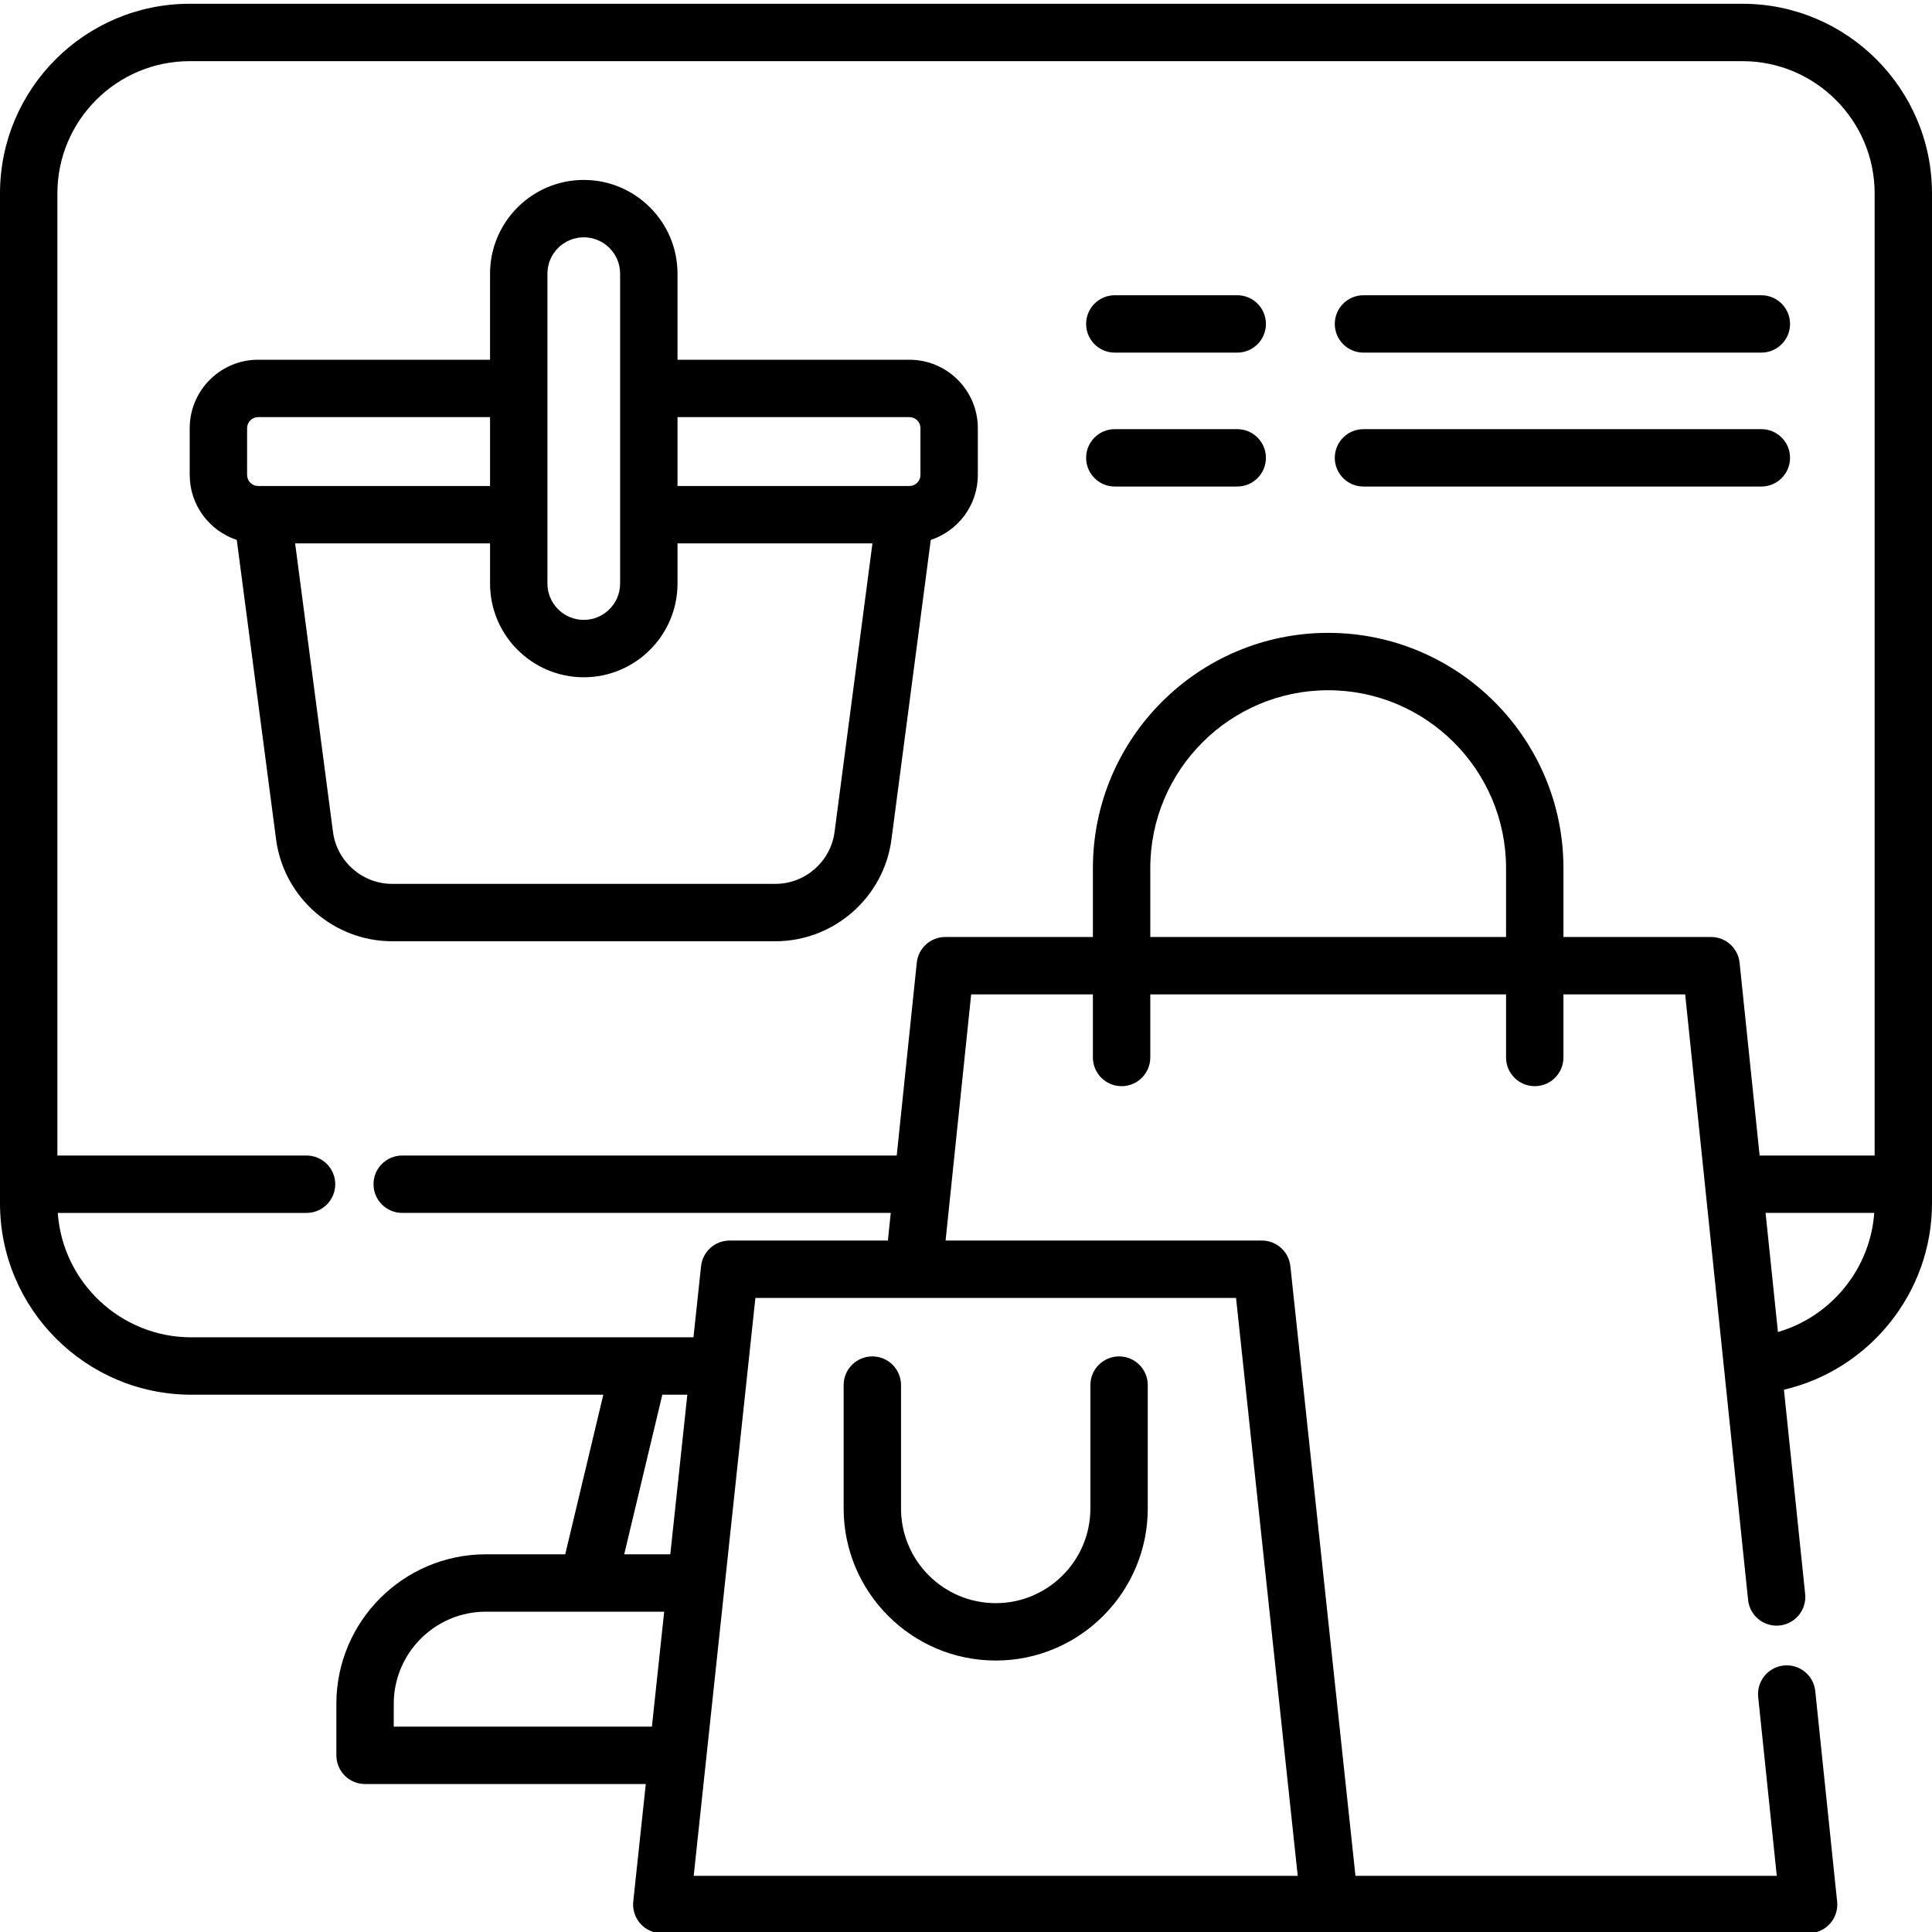
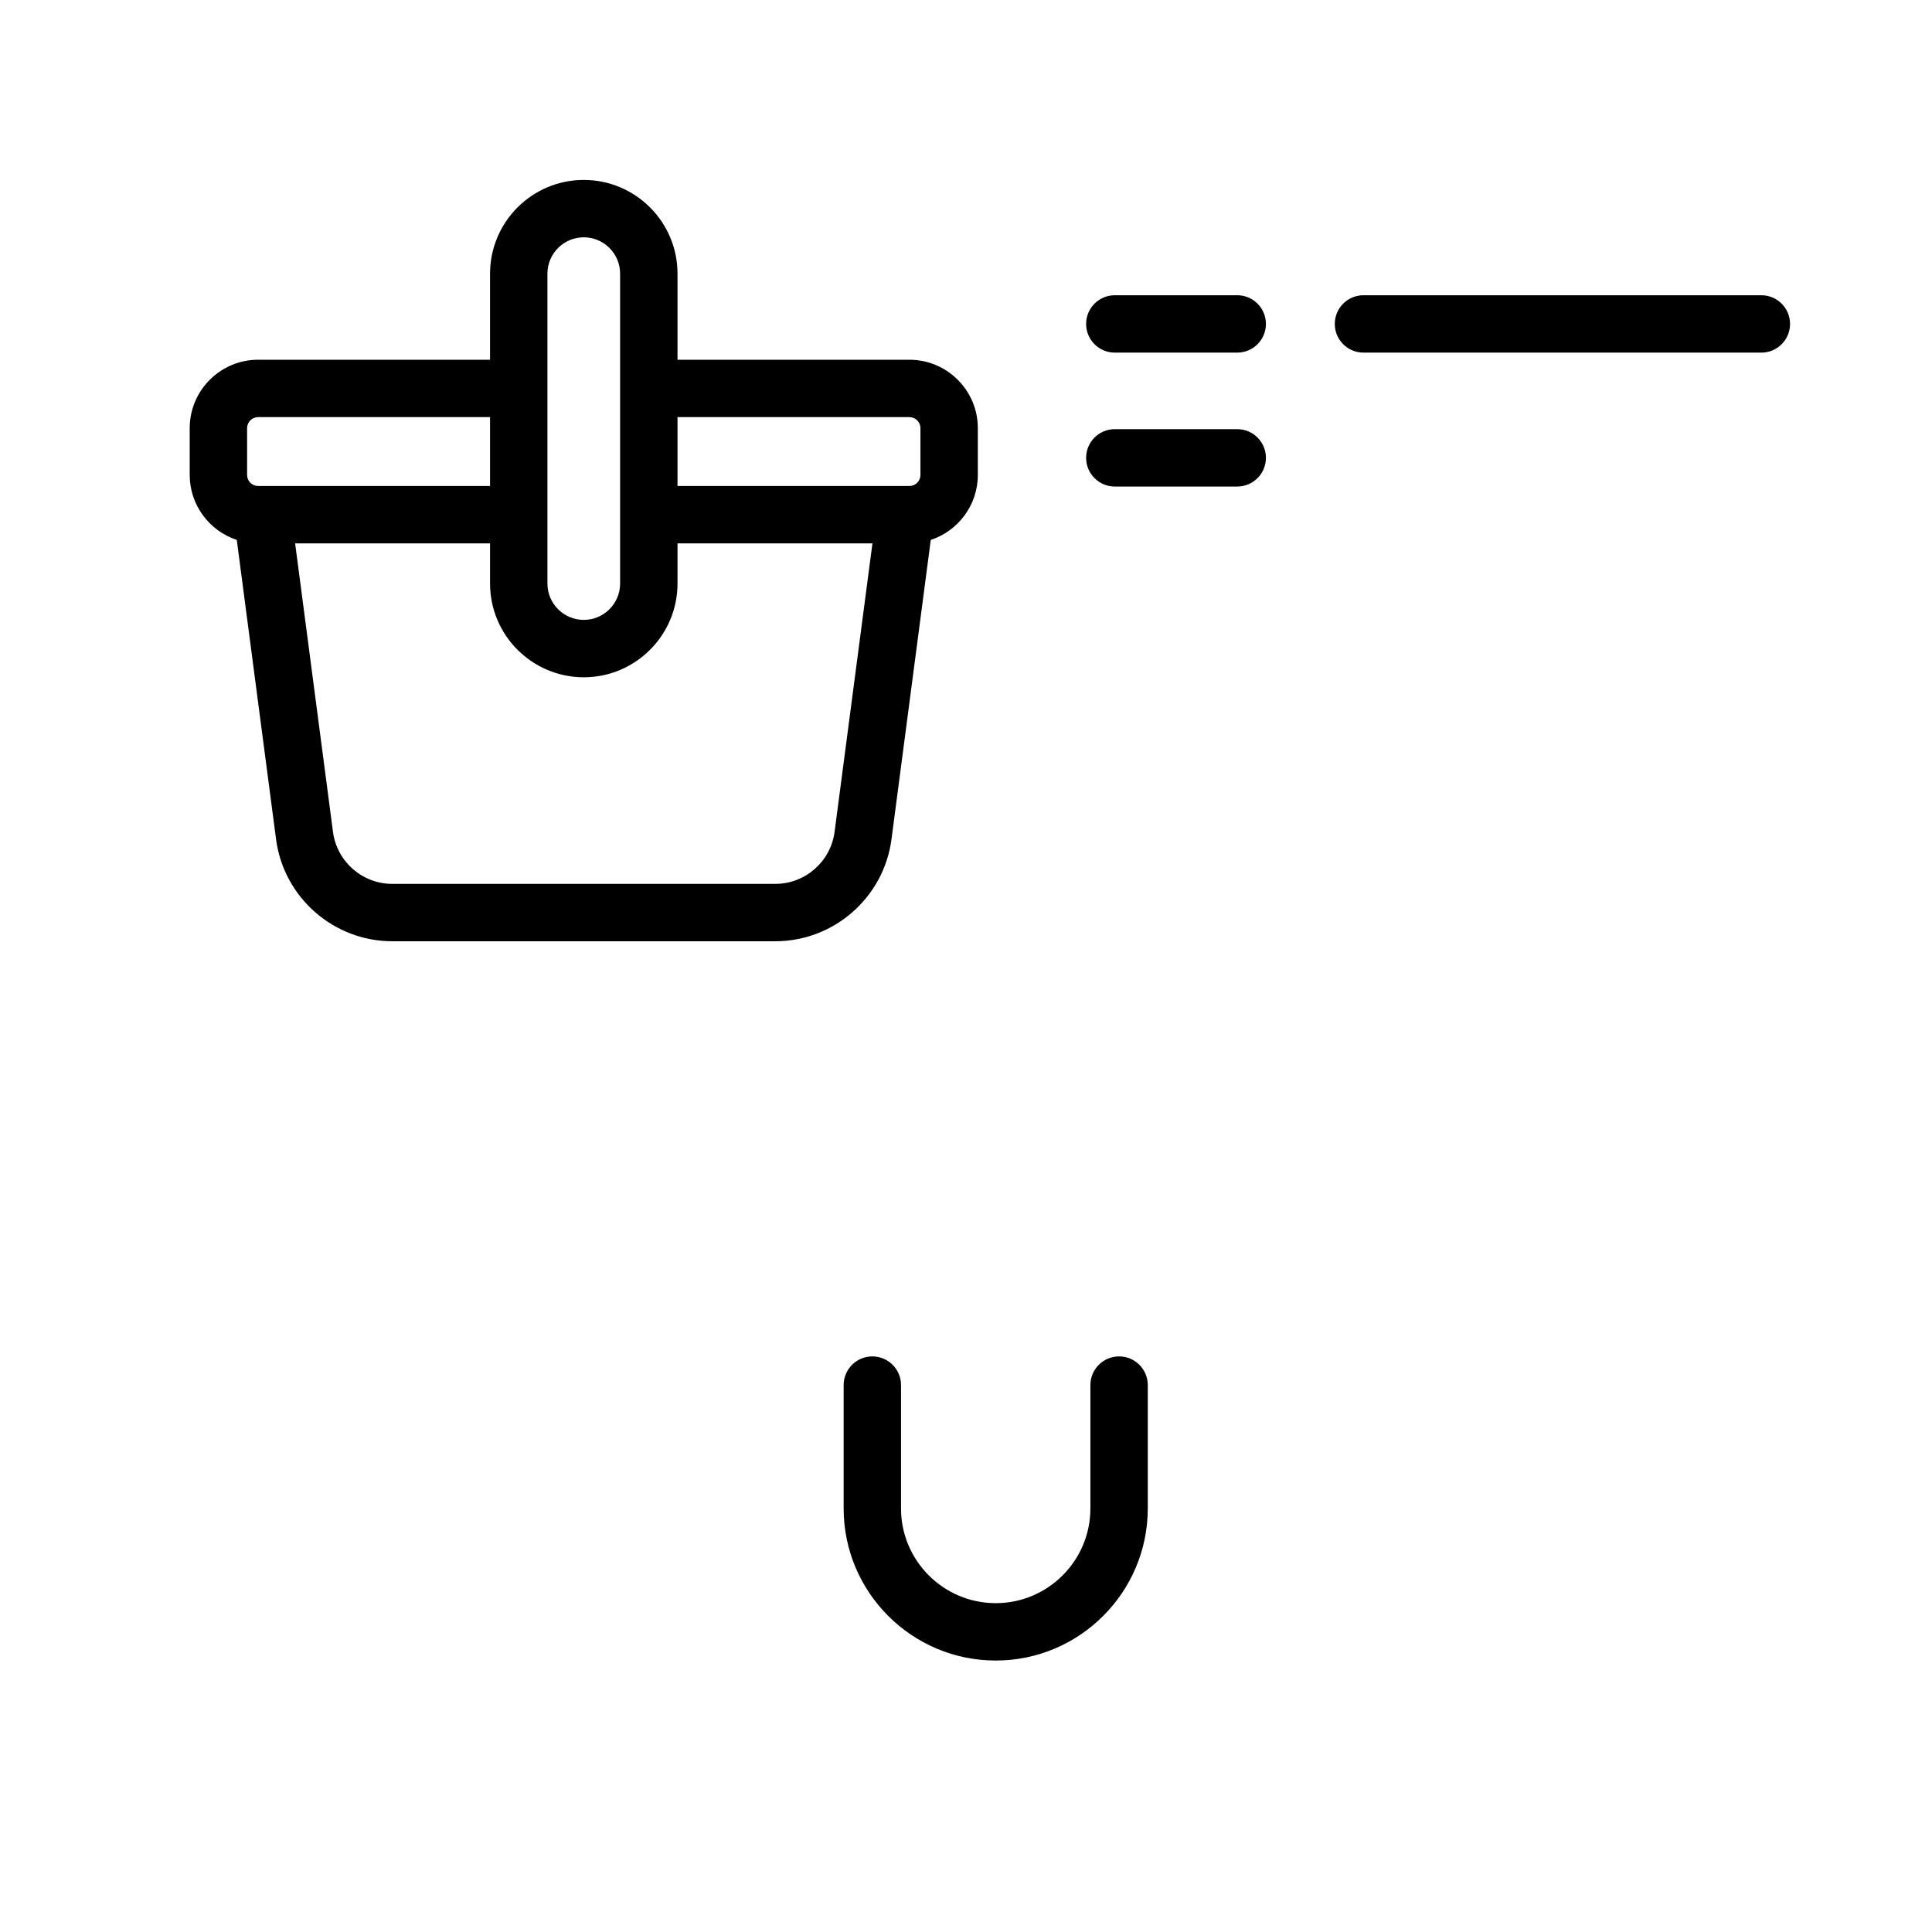
<svg xmlns="http://www.w3.org/2000/svg" height="511pt" viewBox="0 0 511.998 511" width="511pt">
-   <path d="m461.754.5h-411.508c-27.707 0-50.246 22.543-50.246 50.258v267.648c0 27.957 22.746 50.703 50.703 50.703h109.184l-10.098 42.297h-21.027c-21.848 0-39.621 17.773-39.621 39.621v13.656c0 4.199 3.402 7.605 7.602 7.605h74.395l-3.32 31.129c-.23 2.145.465 4.289 1.906 5.891 1.441 1.605 3.496 2.523 5.652 2.523l303.918-.004c2.152 0 4.207-.91 5.648-2.512 1.441-1.598 2.137-3.734 1.914-5.875l-5.797-55.785c-.434-4.176-4.16-7.215-8.348-6.777-4.176.434-7.211 4.172-6.777 8.348l4.926 47.395h-111.652l-17.246-161.566c-.41-3.867-3.672-6.797-7.559-6.797h-83.816l6.781-65.238h32.258v16.723c0 4.199 3.406 7.605 7.605 7.605s7.605-3.406 7.605-7.605v-16.723h94.281v16.723c0 4.199 3.402 7.605 7.605 7.605 4.199 0 7.602-3.406 7.602-7.605v-16.723h32.258l16.676 160.477c.406 3.91 3.707 6.816 7.555 6.816.262 0 .527-.012.793-.039 4.18-.434 7.211-4.172 6.777-8.352l-5.625-54.133c22.535-5.25 39.238-25.602 39.238-49.383v-267.648c.004-27.715-22.539-50.258-50.242-50.258zm-286.234 368.609h6.629l-4.512 42.297h-12.215zm-71.172 87.973v-6.055c0-13.461 10.949-24.414 24.414-24.414h47.25l-3.25 30.469zm239.562 39.539h-160.074l16.348-153.156h127.379zm-39.074-248.812v-18.246c0-25.992 21.145-47.141 47.141-47.141 25.992 0 47.141 21.148 47.141 47.141v18.246zm109.492 0v-18.246c0-34.379-27.973-62.348-62.352-62.348-34.379 0-62.348 27.969-62.348 62.348v18.246h-39.113c-3.895 0-7.16 2.945-7.562 6.82l-5.312 51.094h-131.055c-4.199 0-7.602 3.402-7.602 7.602s3.402 7.605 7.602 7.605h129.473l-.762 7.328h-41.949c-3.887 0-7.148 2.93-7.562 6.797l-2.012 18.848h-133.07c-18.719 0-34.094-14.574-35.395-32.969h65.93c4.199 0 7.602-3.402 7.602-7.602s-3.402-7.605-7.602-7.605h-66.031v-254.969c0-19.328 15.719-35.051 35.039-35.051h411.508c19.32 0 35.039 15.723 35.039 35.051v254.965h-30.48l-5.309-51.094c-.402-3.875-3.668-6.82-7.562-6.82zm56.844 104.688-3.281-31.566h28.801c-1.066 14.906-11.477 27.477-25.52 31.566zm0 0" />
  <path d="m241.008 94.836h-61.461v-22.812c0-13.695-11.145-24.84-24.84-24.84-13.695 0-24.84 11.145-24.84 24.84v22.812h-61.461c-9.996 0-18.129 8.133-18.129 18.125v12.41c0 8.02 5.242 14.828 12.473 17.215l10.414 79.355c2.02 15.395 15.25 27 30.773 27h101.539c15.523 0 28.75-11.605 30.773-27l10.414-79.355c7.23-2.383 12.473-9.195 12.473-17.215v-12.41c-.004-9.992-8.137-18.125-18.129-18.125zm0 15.207c1.609 0 2.918 1.309 2.918 2.918v12.41c0 1.609-1.309 2.922-2.918 2.922h-61.461v-18.25zm-95.934-38.02c0-5.312 4.32-9.633 9.633-9.633 5.309 0 9.629 4.32 9.629 9.633v82.121c0 5.312-4.32 9.633-9.629 9.633-5.312 0-9.633-4.32-9.633-9.633zm-79.59 40.938c0-1.609 1.312-2.918 2.922-2.918h61.461v18.25h-61.461c-1.609 0-2.922-1.312-2.922-2.922zm155.684 107.004c-1.027 7.848-7.777 13.77-15.691 13.77h-101.539c-7.918 0-14.664-5.922-15.695-13.77l-10.031-76.465h51.656v10.645c0 13.699 11.145 24.84 24.84 24.84 13.699 0 24.84-11.141 24.84-24.84v-10.645h51.66zm0 0" />
  <path d="m238.781 399.258v-32.695c0-4.199-3.402-7.602-7.602-7.602-4.199 0-7.605 3.402-7.605 7.602v32.695c0 22.223 18.078 40.301 40.301 40.301 22.219 0 40.297-18.078 40.297-40.301v-32.695c0-4.199-3.402-7.602-7.602-7.602-4.199 0-7.605 3.402-7.605 7.602v32.695c0 13.836-11.254 25.094-25.09 25.094s-25.094-11.258-25.094-25.094zm0 0" />
  <path d="m327.879 77.742h-32.445c-4.199 0-7.602 3.406-7.602 7.605 0 4.199 3.402 7.602 7.602 7.602h32.445c4.199 0 7.602-3.402 7.602-7.602 0-4.199-3.402-7.605-7.602-7.605zm0 0" />
  <path d="m361.336 92.949h105.441c4.199 0 7.602-3.402 7.602-7.602 0-4.199-3.402-7.605-7.602-7.605h-105.441c-4.203 0-7.605 3.406-7.605 7.605 0 4.199 3.402 7.602 7.605 7.602zm0 0" />
  <path d="m327.879 113.23h-32.445c-4.199 0-7.602 3.402-7.602 7.602s3.402 7.605 7.602 7.605h32.445c4.199 0 7.602-3.406 7.602-7.605s-3.402-7.602-7.602-7.602zm0 0" />
-   <path d="m474.379 120.832c0-4.199-3.402-7.602-7.602-7.602h-105.441c-4.203 0-7.605 3.402-7.605 7.602s3.402 7.605 7.605 7.605h105.441c4.199 0 7.602-3.406 7.602-7.605zm0 0" />
</svg>